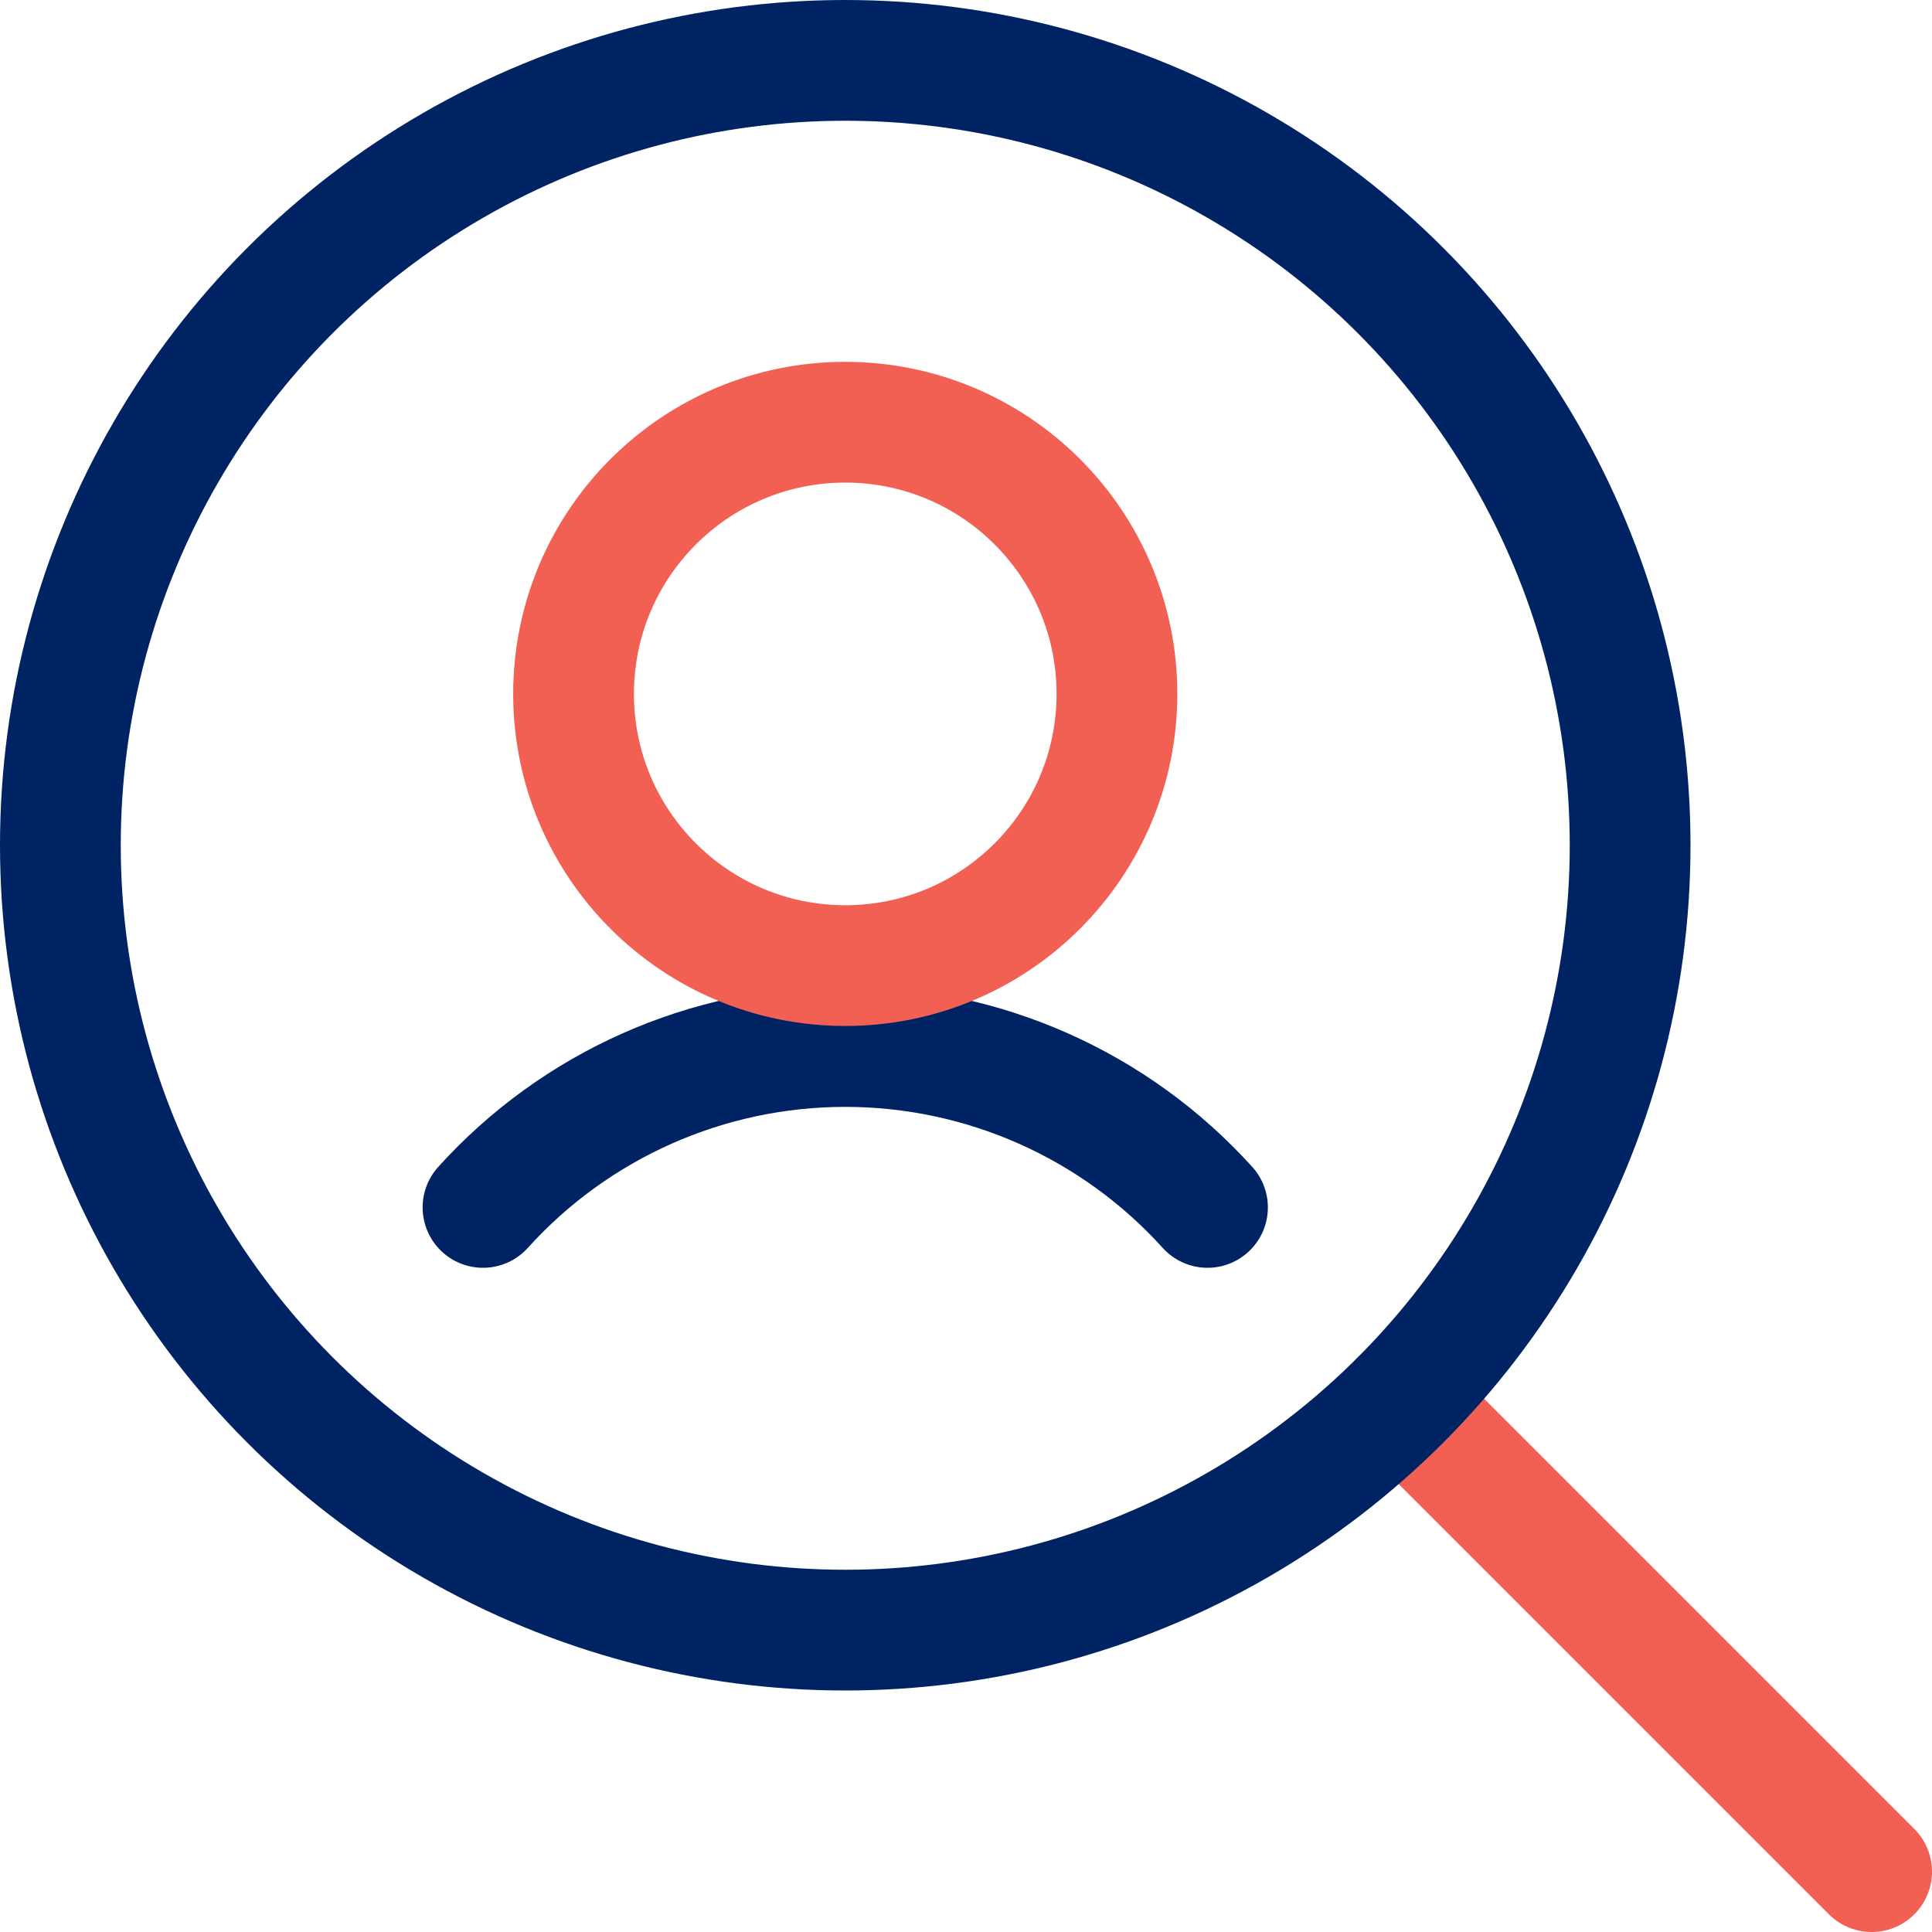
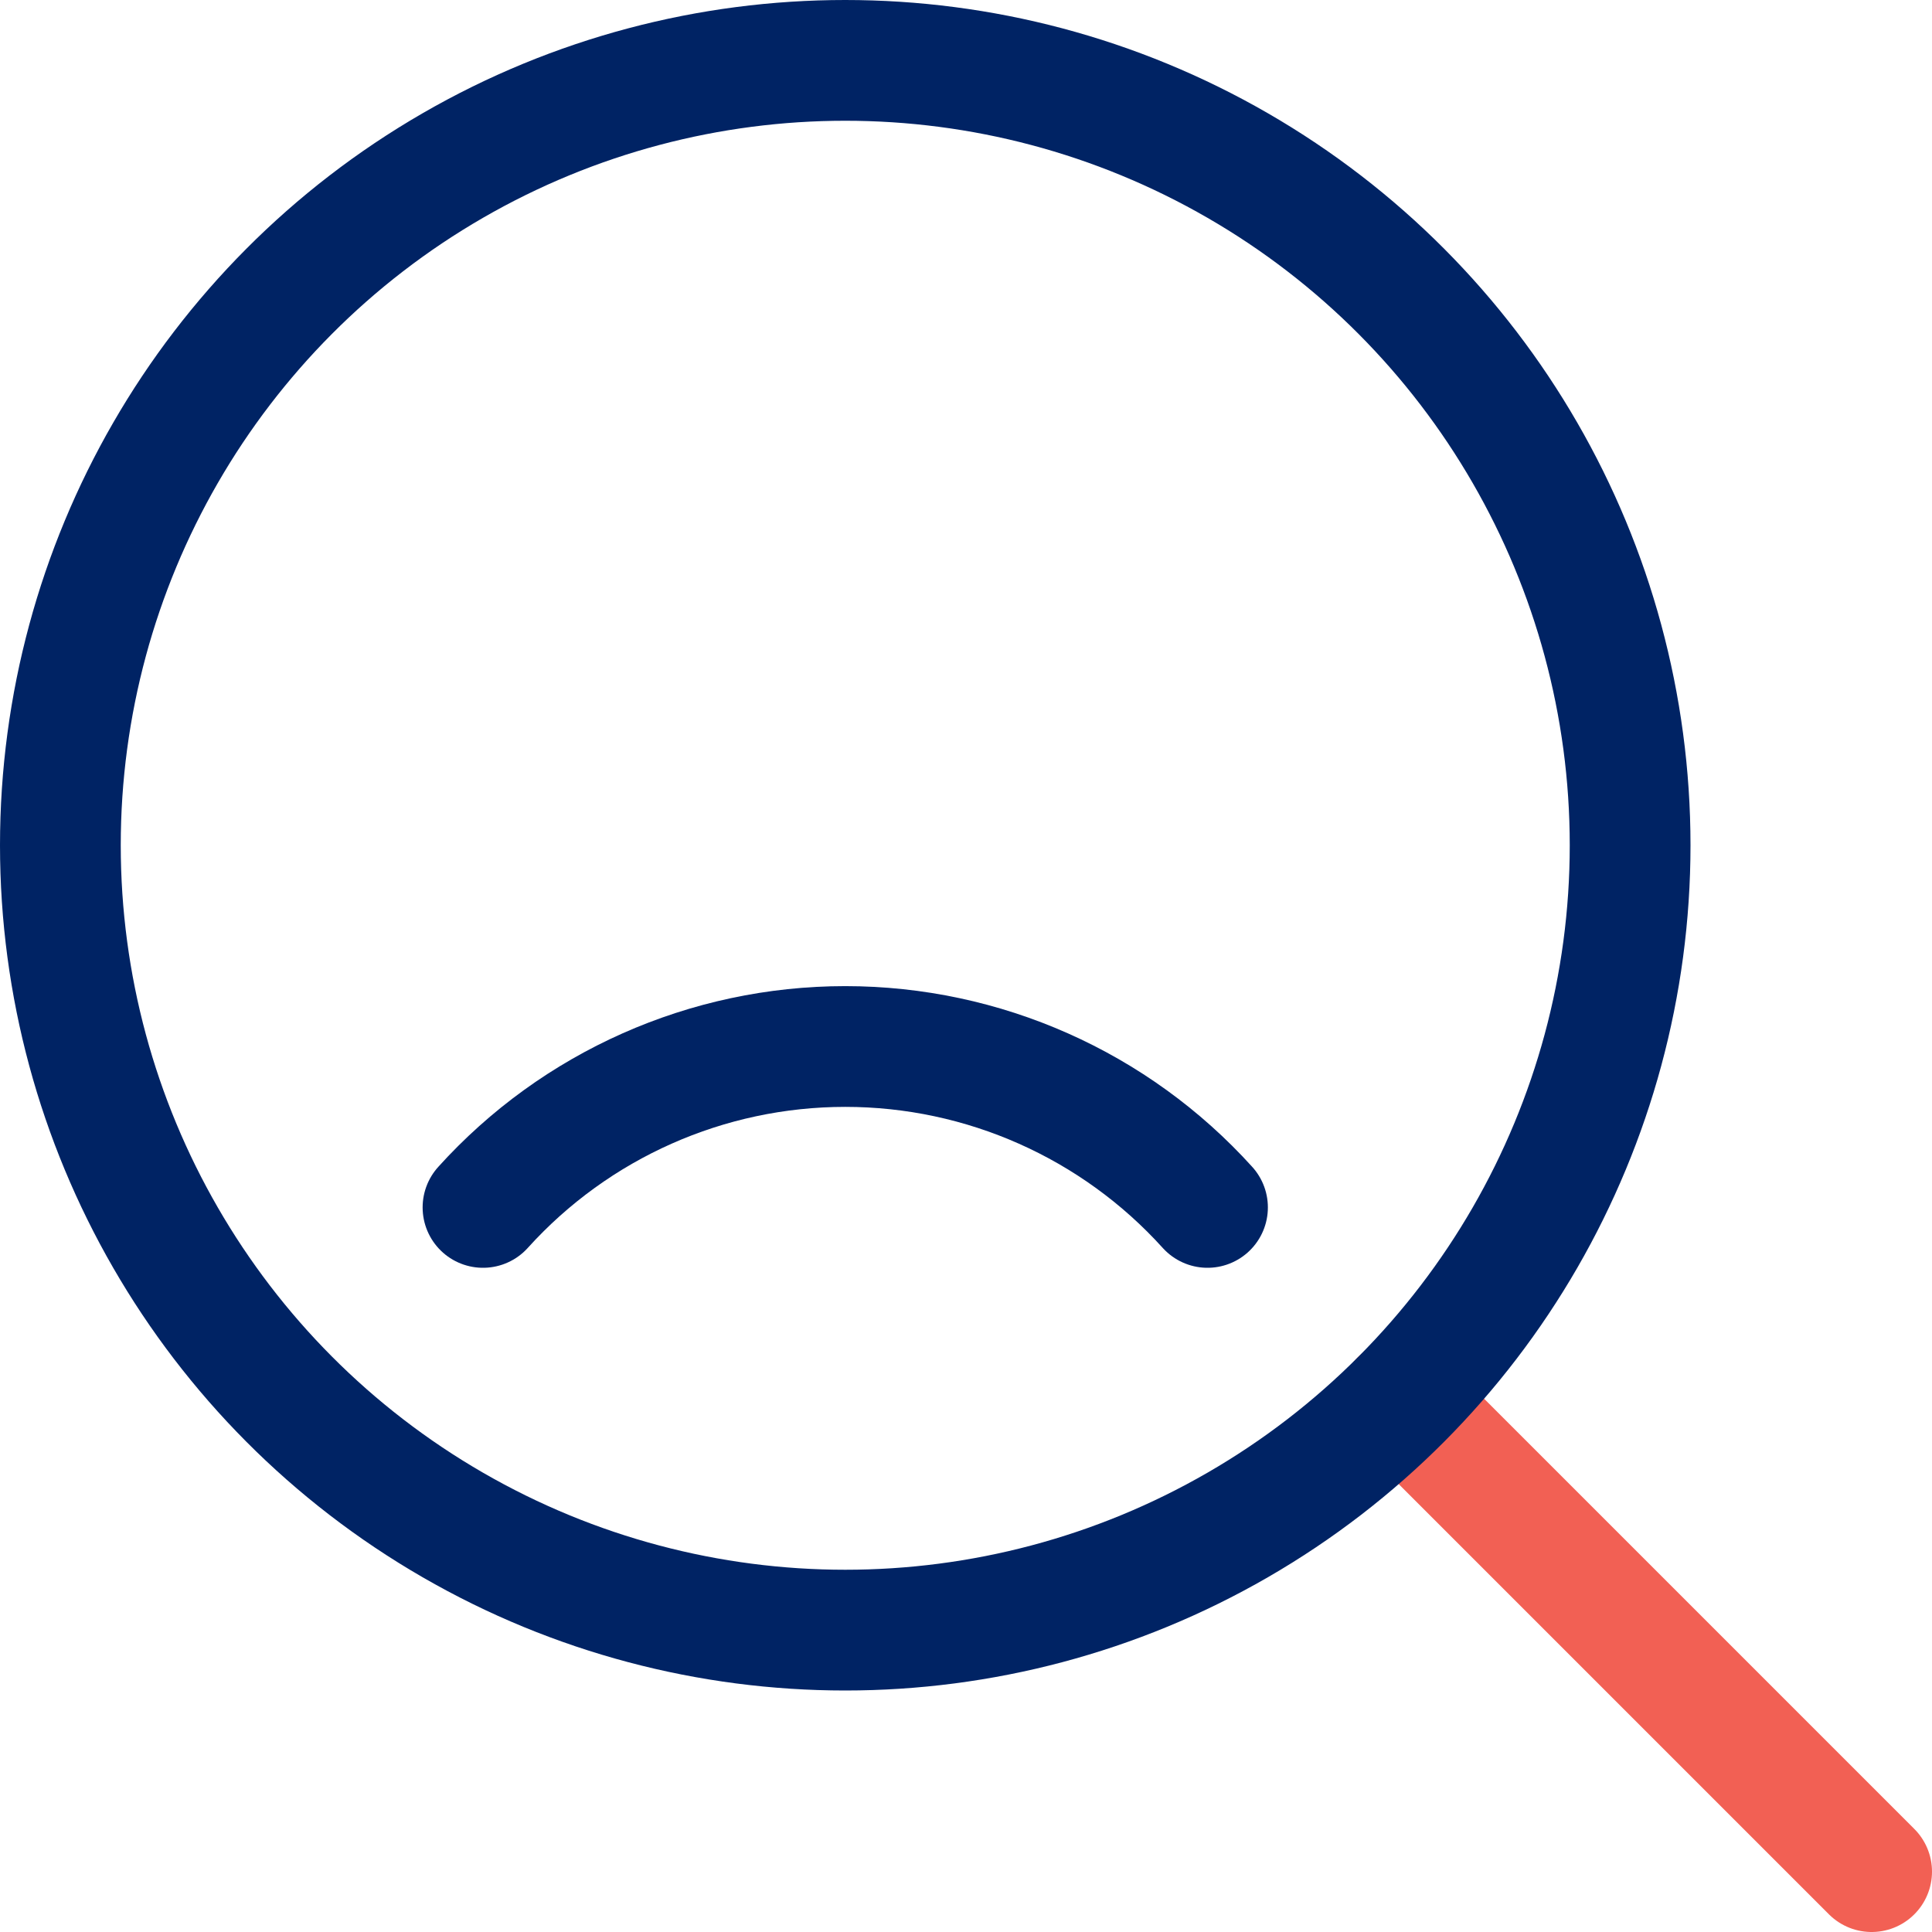
<svg xmlns="http://www.w3.org/2000/svg" width="24px" height="24px" viewBox="0 0 24 24">
  <g stroke="none" stroke-width="1" fill="none" fill-rule="evenodd" stroke-linecap="round" stroke-linejoin="round">
    <g transform="translate(-1000, -19)">
      <g transform="translate(370, 16)">
        <g transform="translate(630, 0)">
          <g transform="translate(0, 3)">
            <path d="M17.394,17.394 L23.25,23.25" id="Path" stroke="#F26054" stroke-width="1.5" />
            <circle id="Oval" stroke="#002364" stroke-width="1.5" cx="10.5" cy="10.5" r="9.75" />
            <path d="M15,14.999 C13.85,13.726 12.215,13 10.5,13 C8.785,13 7.15,13.726 6,14.999" id="Path" stroke="#002364" stroke-width="1.5" />
-             <circle id="Oval" stroke="#F26054" stroke-width="1.5" cx="10.5" cy="8.62" r="3.375" />
          </g>
        </g>
      </g>
    </g>
  </g>
</svg>